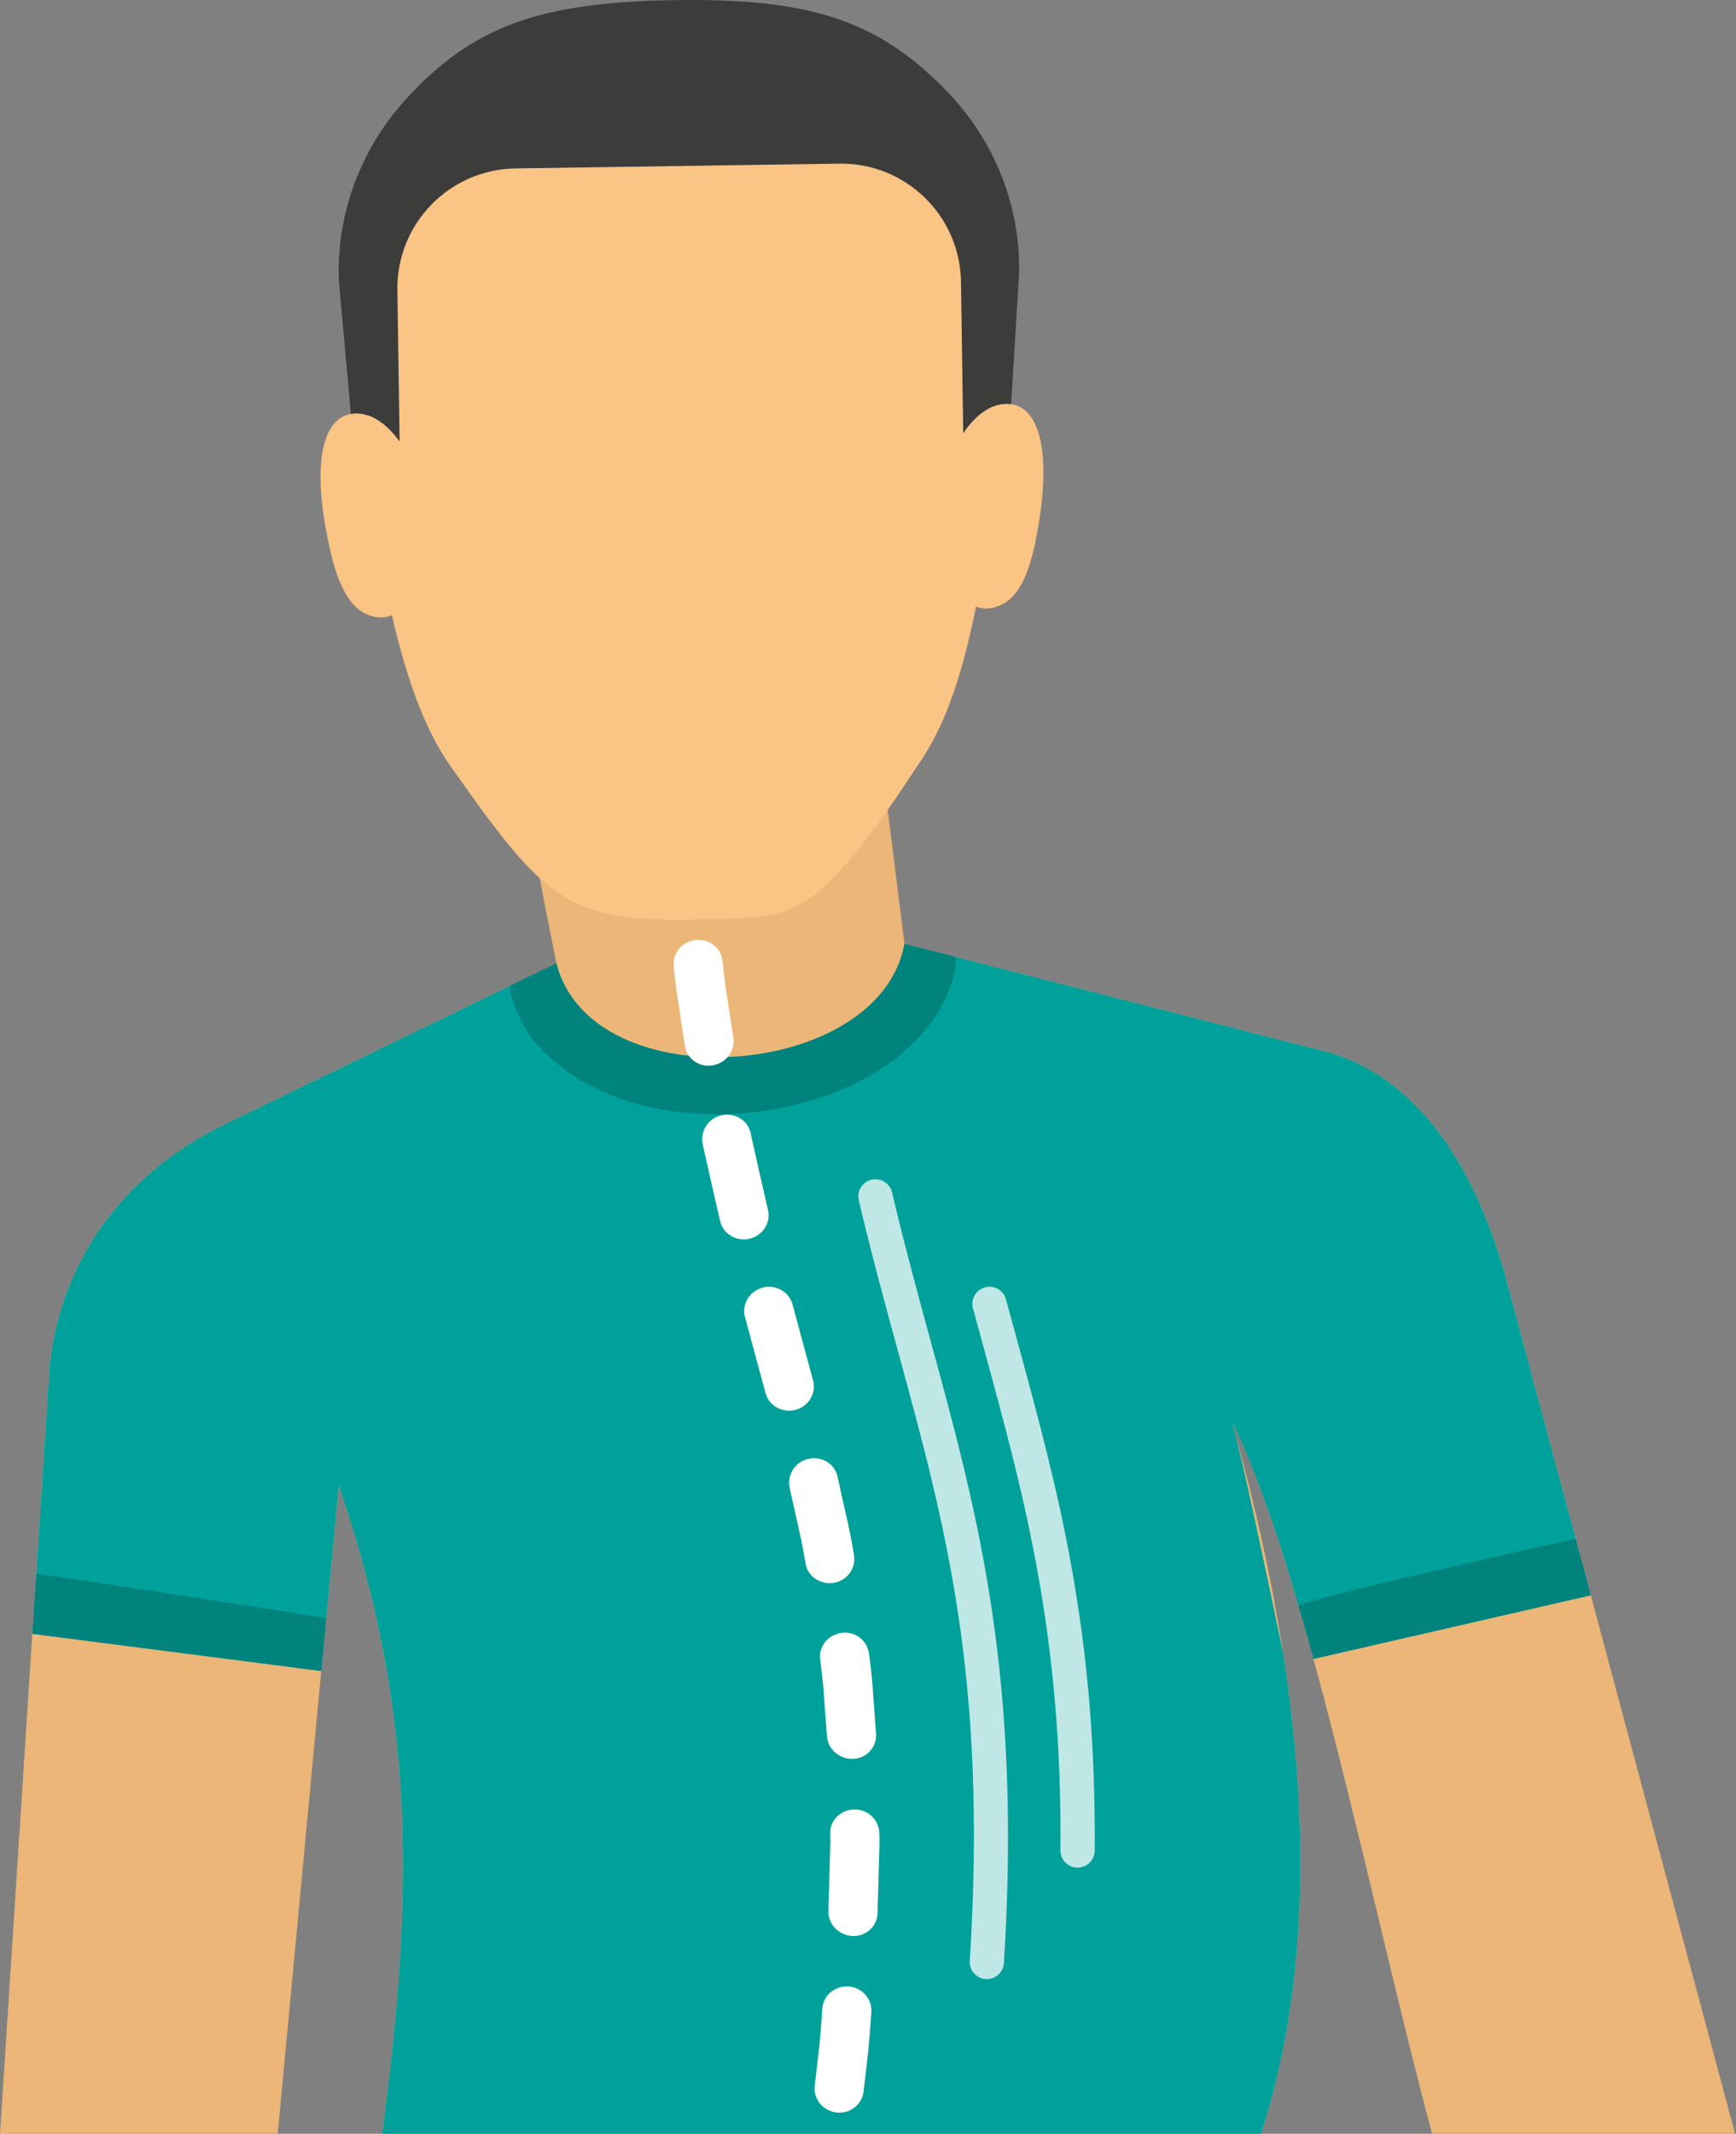
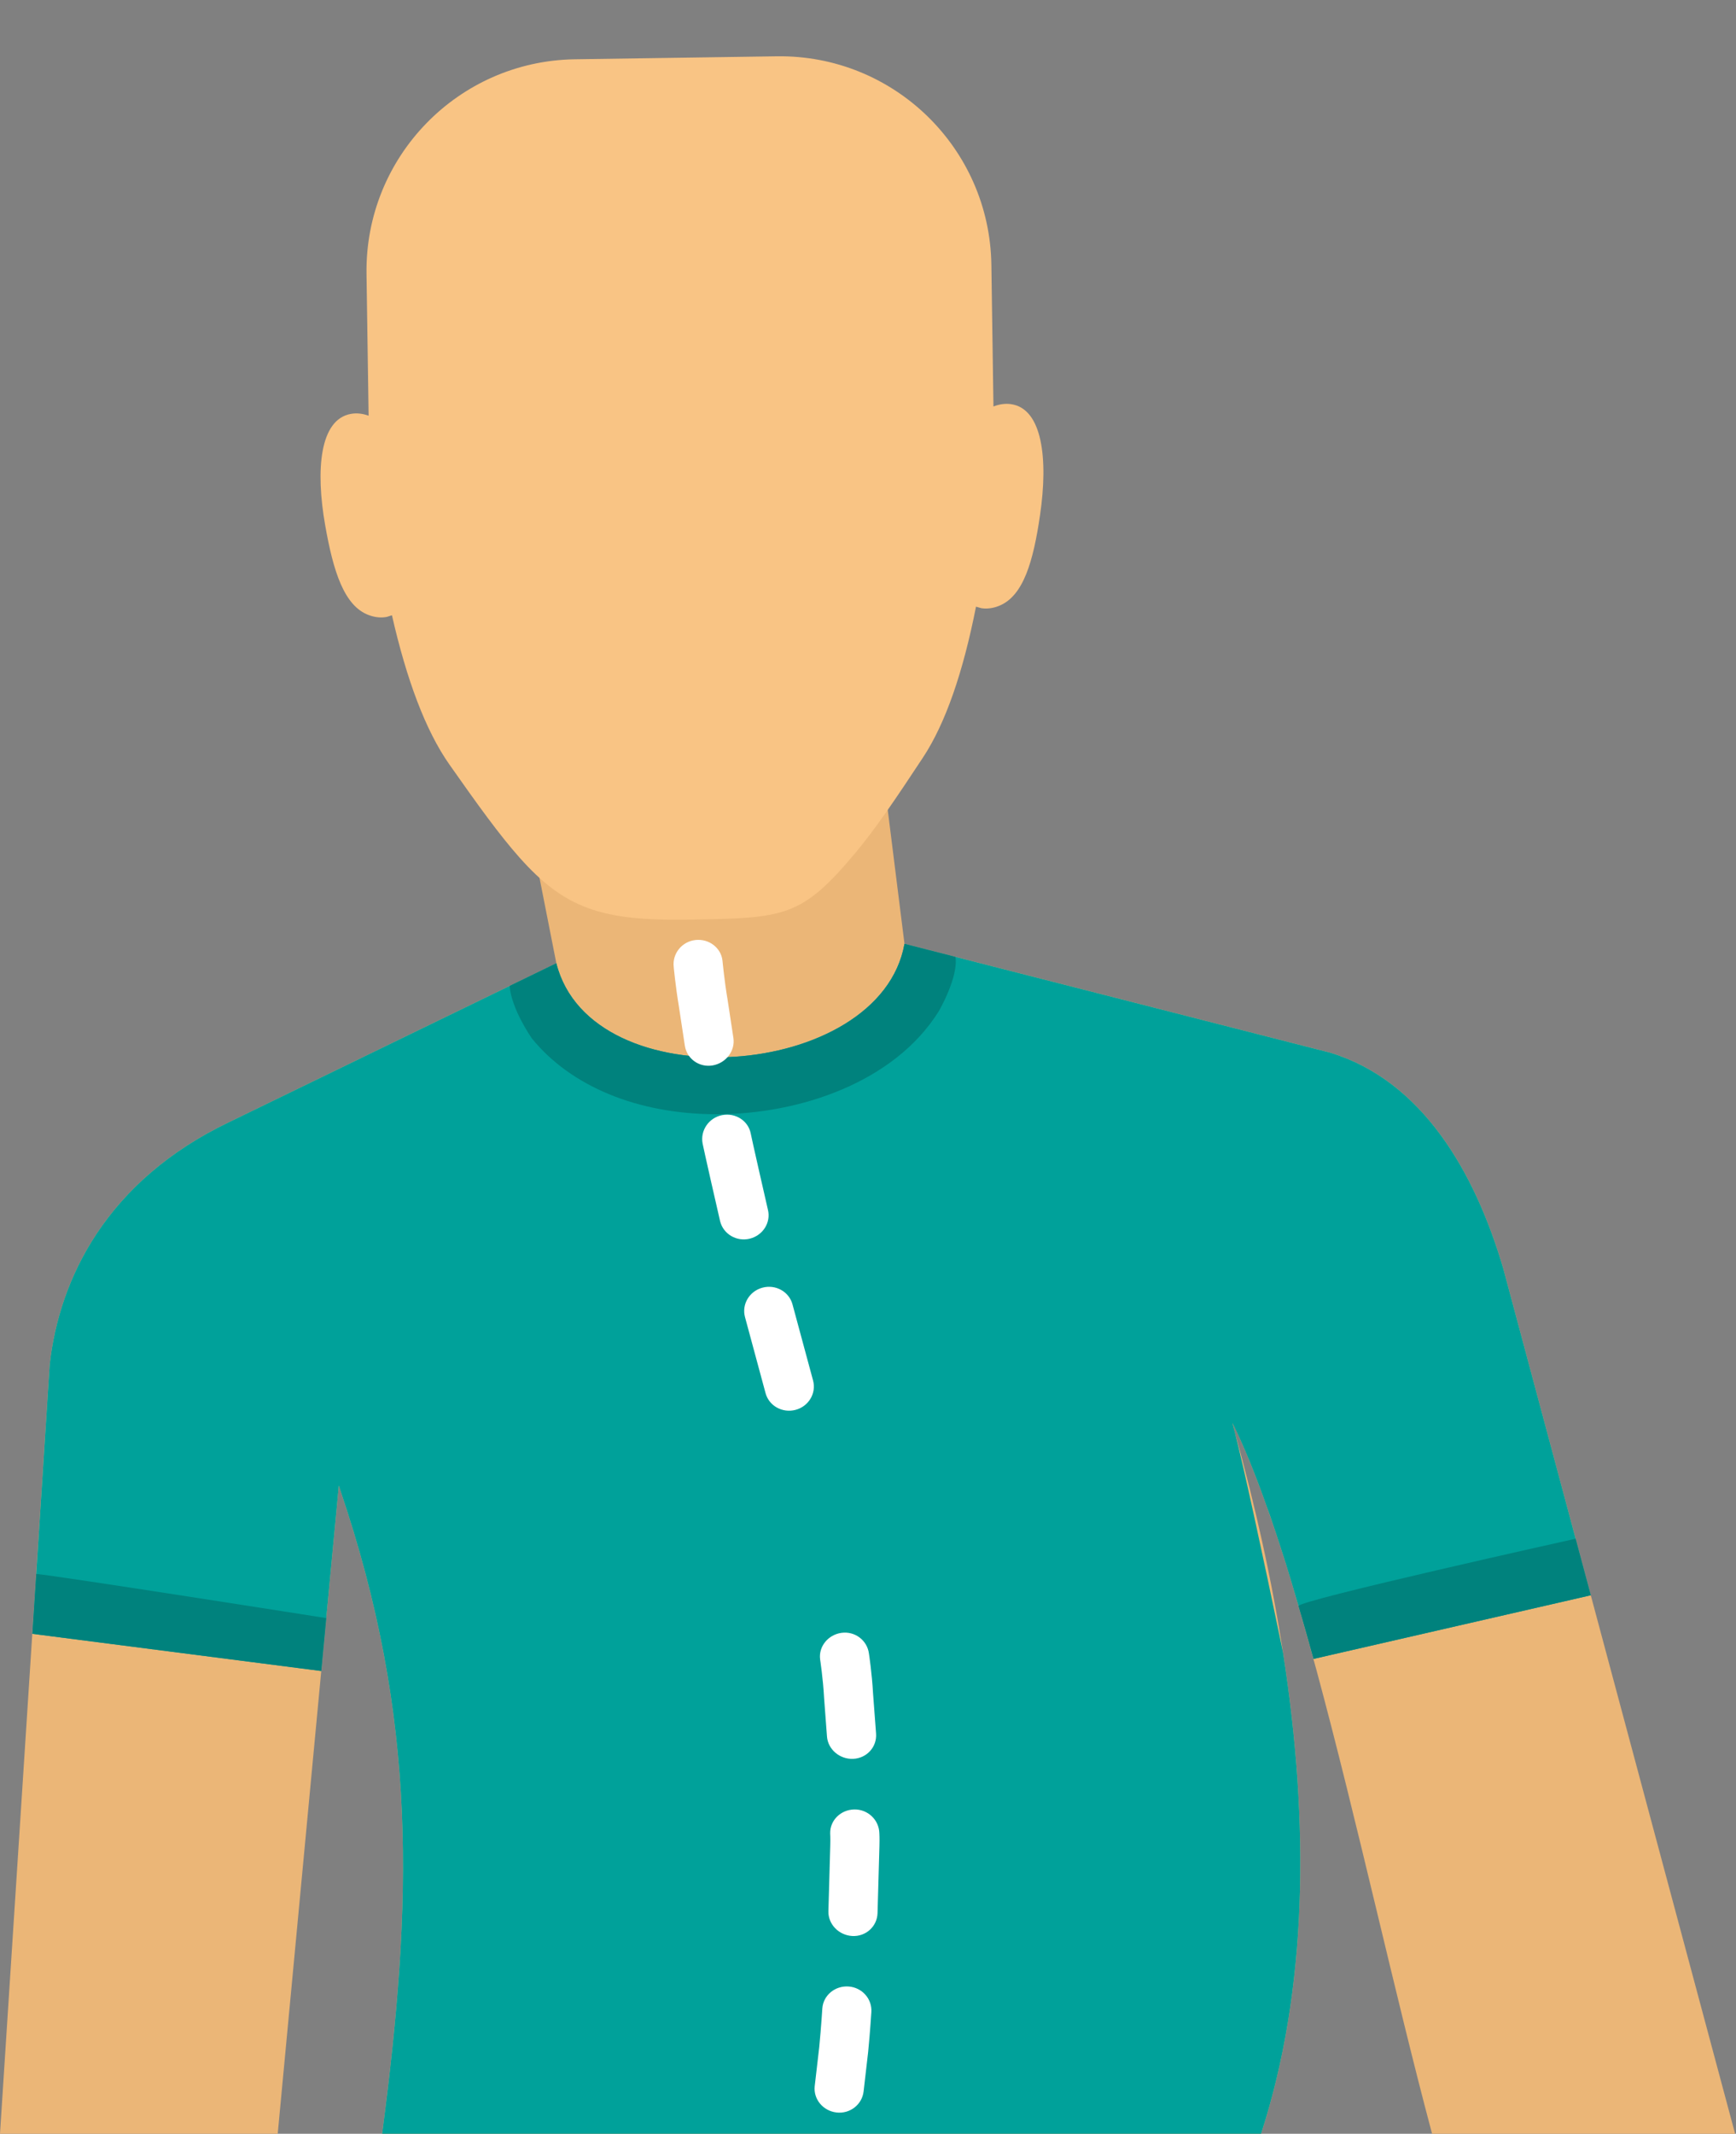
<svg xmlns="http://www.w3.org/2000/svg" width="293" height="360" viewBox="0 0 293 360" fill="none">
  <rect x="0" y="0" width="293" height="360" fill="#808080" stroke="none" />
  <path d="M292.849 360H241.706C235.434 336.528 229.045 307.13 222.234 281.924C220.811 276.729 219.387 271.686 217.964 266.916C217.308 264.721 216.654 262.603 215.962 260.53C215.577 259.369 215.231 258.259 214.845 257.179C214.499 256.216 214.192 255.253 213.845 254.331C211.96 248.943 209.996 244.092 207.996 240.053C208.111 240.479 208.266 241.056 208.418 241.67C211.883 254.103 214.653 266.531 216.54 278.766C221.08 307.819 220.696 335.762 212.845 360H64.497C69.615 321.058 70.615 290.196 57.377 251.254L57.185 250.636L54.222 281.924L46.872 360H0L8.389 230.205C10.006 215.693 18.011 199.185 38.713 189.296L93.897 162.514L88.125 133.228C113.561 132.919 121.411 130.344 122.142 130.344C122.873 130.344 123.259 127.572 148.734 127.881L152.658 159.24L224.505 177.598C240.051 182.332 248.941 197.761 253.713 214.001L271.914 281.924L292.849 360" fill="#EBB677" />
  <path d="M213.845 254.331C211.96 248.943 209.996 244.092 207.996 240.053C208.111 240.479 208.266 241.056 208.418 241.67C209.919 247.519 212.96 261.528 216.54 278.766C221.08 307.819 220.696 335.762 212.845 360H64.497C69.615 321.058 70.615 290.196 57.377 251.254L57.185 250.636L54.222 281.924L5.464 275.649L8.389 230.205C10.006 215.693 18.011 199.185 38.713 189.296L93.897 162.514C99.785 185.87 148.54 182.332 152.658 159.24L224.505 177.598C240.051 182.332 248.941 197.761 253.713 214.001L268.491 269.146L221.696 279.882C220.272 274.686 219.387 271.686 217.964 266.916C217.308 264.721 216.654 262.603 215.962 260.53C215.577 259.369 215.231 258.259 214.845 257.179C214.538 256.216 214.192 255.253 213.845 254.331" fill="#00A19A" />
  <path d="M6.116 265.548L5.464 275.649L54.222 281.924L55.067 272.999C55.03 272.993 9.311 265.791 6.116 265.548" fill="#00827D" />
  <path d="M161.261 161.439L152.659 159.239C148.543 182.331 99.785 185.869 93.897 162.513L86.013 166.34C86.316 170.304 89.779 175.21 89.779 175.21C96.283 183.213 107.519 187.988 120.988 187.988C135.073 187.988 151.003 182.524 158.432 170.633C158.432 170.633 161.794 164.89 161.261 161.439" fill="#00827D" />
  <path d="M265.933 259.607C265.933 259.607 218.894 270.043 219.166 270.965C219.989 273.763 220.714 276.302 221.696 279.881L268.489 269.146L265.933 259.607Z" fill="#00827D" />
  <path d="M120.289 179.751C118.032 180.142 115.926 178.651 115.587 176.426C115.587 176.426 115.082 173.096 114.577 169.771C114.017 166.446 113.706 163.101 113.706 163.101C113.463 160.861 115.11 158.844 117.387 158.595C119.666 158.347 121.705 159.913 121.942 162.093C121.942 162.093 122.244 165.372 122.794 168.616C123.287 171.865 123.782 175.114 123.782 175.114C124.111 177.278 122.547 179.356 120.289 179.751" fill="white" />
  <path d="M126.567 208.977C124.348 209.534 122.091 208.232 121.543 206.052C121.543 206.052 120.794 202.778 120.046 199.504C119.29 196.229 118.587 192.94 118.587 192.94C118.161 190.73 119.638 188.576 121.887 188.14C124.136 187.704 126.296 189.093 126.71 191.247C126.71 191.247 127.397 194.465 128.14 197.669C128.872 200.882 129.605 204.091 129.605 204.091C130.143 206.23 128.791 208.414 126.567 208.977" fill="white" />
  <path d="M134.27 237.868C132.054 238.45 129.789 237.188 129.211 235.049L125.74 222.211C125.158 220.057 126.48 217.837 128.694 217.249C130.91 216.661 133.174 217.918 133.753 220.057L137.227 232.905C137.809 235.06 136.485 237.28 134.27 237.868" fill="white" />
-   <path d="M140.752 267.043C138.493 267.418 136.348 265.989 135.964 263.84C135.964 263.84 135.469 260.611 134.695 257.413C133.984 254.21 133.272 251.006 133.272 251.006C132.824 248.868 134.127 246.698 136.37 246.146C138.578 245.603 140.884 246.901 141.349 249.111C141.349 249.111 142.082 252.4 142.813 255.695C143.603 258.969 144.121 262.319 144.121 262.319C144.521 264.55 143.013 266.663 140.752 267.043" fill="white" />
  <path d="M143.991 296.744C141.732 296.84 139.746 295.157 139.578 292.988C139.578 292.988 139.332 289.724 139.088 286.465C138.916 283.19 138.417 279.962 138.417 279.962C138.14 277.802 139.756 275.8 142.025 275.486C144.296 275.172 146.371 276.743 146.66 278.994C146.66 278.994 147.173 282.344 147.353 285.725C147.606 289.095 147.86 292.466 147.86 292.466C148.034 294.726 146.309 296.642 143.991 296.744" fill="white" />
  <path d="M143.85 326.633C141.561 326.511 139.756 324.636 139.817 322.446C139.817 322.446 139.91 319.162 140.003 315.883C140.051 314.241 140.096 312.598 140.132 311.367C140.169 310.135 140.118 309.319 140.118 309.319C140.068 307.134 141.888 305.325 144.179 305.284C146.47 305.239 148.366 307.043 148.416 309.304C148.416 309.304 148.467 310.145 148.43 311.407C148.394 312.674 148.346 314.357 148.299 316.04C148.204 319.405 148.109 322.771 148.109 322.771C148.043 325.026 146.137 326.755 143.85 326.633" fill="white" />
  <path d="M141.171 356.405C138.896 356.137 137.257 354.145 137.508 351.955C137.508 351.955 137.889 348.676 138.267 345.397C138.589 342.117 138.793 338.833 138.793 338.833C138.956 336.638 140.942 334.991 143.226 335.153C145.513 335.315 147.232 337.261 147.064 339.507C147.064 339.507 146.854 342.862 146.525 346.197C146.141 349.527 145.757 352.857 145.757 352.857C145.499 355.088 143.446 356.679 141.171 356.405" fill="white" />
-   <path d="M166.561 333.906H166.379C164.787 333.805 163.58 332.431 163.679 330.84C166.659 283.261 159.648 257.589 151.528 227.857C149.334 219.823 147.066 211.511 144.943 202.509C144.577 200.958 145.541 199.407 147.091 199.037C147.315 198.987 147.539 198.961 147.761 198.961C149.067 198.961 150.249 199.858 150.562 201.186C152.661 210.087 154.916 218.348 157.098 226.336C165.009 255.303 172.479 282.668 169.44 331.205C169.346 332.73 168.074 333.906 166.561 333.906" fill="#BFE7E6" />
-   <path d="M181.874 315.098H181.851C180.257 315.088 178.976 313.785 178.987 312.188C179.282 275.923 172.909 252.577 166.159 227.863L164.221 220.731C163.806 219.196 164.716 217.609 166.255 217.193C166.506 217.123 166.759 217.092 167.011 217.092C168.28 217.092 169.446 217.944 169.792 219.231L171.729 226.342C178.585 251.452 185.061 275.168 184.761 312.239C184.747 313.82 183.458 315.098 181.874 315.098Z" fill="#BFE7E6" />
  <path d="M170.66 68.189C169.662 68.042 168.658 68.194 167.674 68.579L167.322 44.66C167.033 24.949 150.819 9.211 131.107 9.5L97.023 10.002C77.312 10.291 61.569 26.505 61.86 46.217L62.213 70.135C61.219 69.775 60.211 69.653 59.217 69.831C53.978 70.763 53.218 79.228 54.895 88.686C56.245 96.355 58.073 102.27 62.28 103.79C63.268 104.155 64.296 104.272 65.275 104.084L66.151 103.805C68.63 114.688 71.835 123.279 75.853 128.991C80.608 135.757 84.271 140.846 87.662 144.658C95.352 153.315 101.627 155.368 115.957 155.155L116.161 155.15H116.207H116.254H116.458C132.519 154.912 135.297 154.734 144.43 143.827C147.709 139.909 151.219 134.718 155.773 127.815C159.622 121.986 162.572 113.304 164.73 102.351L165.613 102.609C166.599 102.761 167.621 102.619 168.599 102.224C172.761 100.582 174.412 94.616 175.536 86.907C176.934 77.403 175.924 68.964 170.66 68.189" fill="#F9C484" />
-   <path d="M113.922 0.021H113.876C91.1 0.355 79.769 4.441 68.558 16.686C60.807 25.151 56.632 36.337 57.228 47.822L59.217 69.83C62.072 69.318 65.046 71.158 67.446 74.493L67.069 48.958C66.903 37.766 75.825 28.582 87.013 28.415L141.657 27.609C152.845 27.447 162.032 36.367 162.196 47.554L162.574 73.094C164.872 69.683 167.791 67.762 170.66 68.188L172 46.13C172.258 34.634 167.755 23.574 159.759 15.338C148.192 3.427 136.746 -0.319 113.97 0.021H113.922" fill="#3C3C3B" />
</svg>